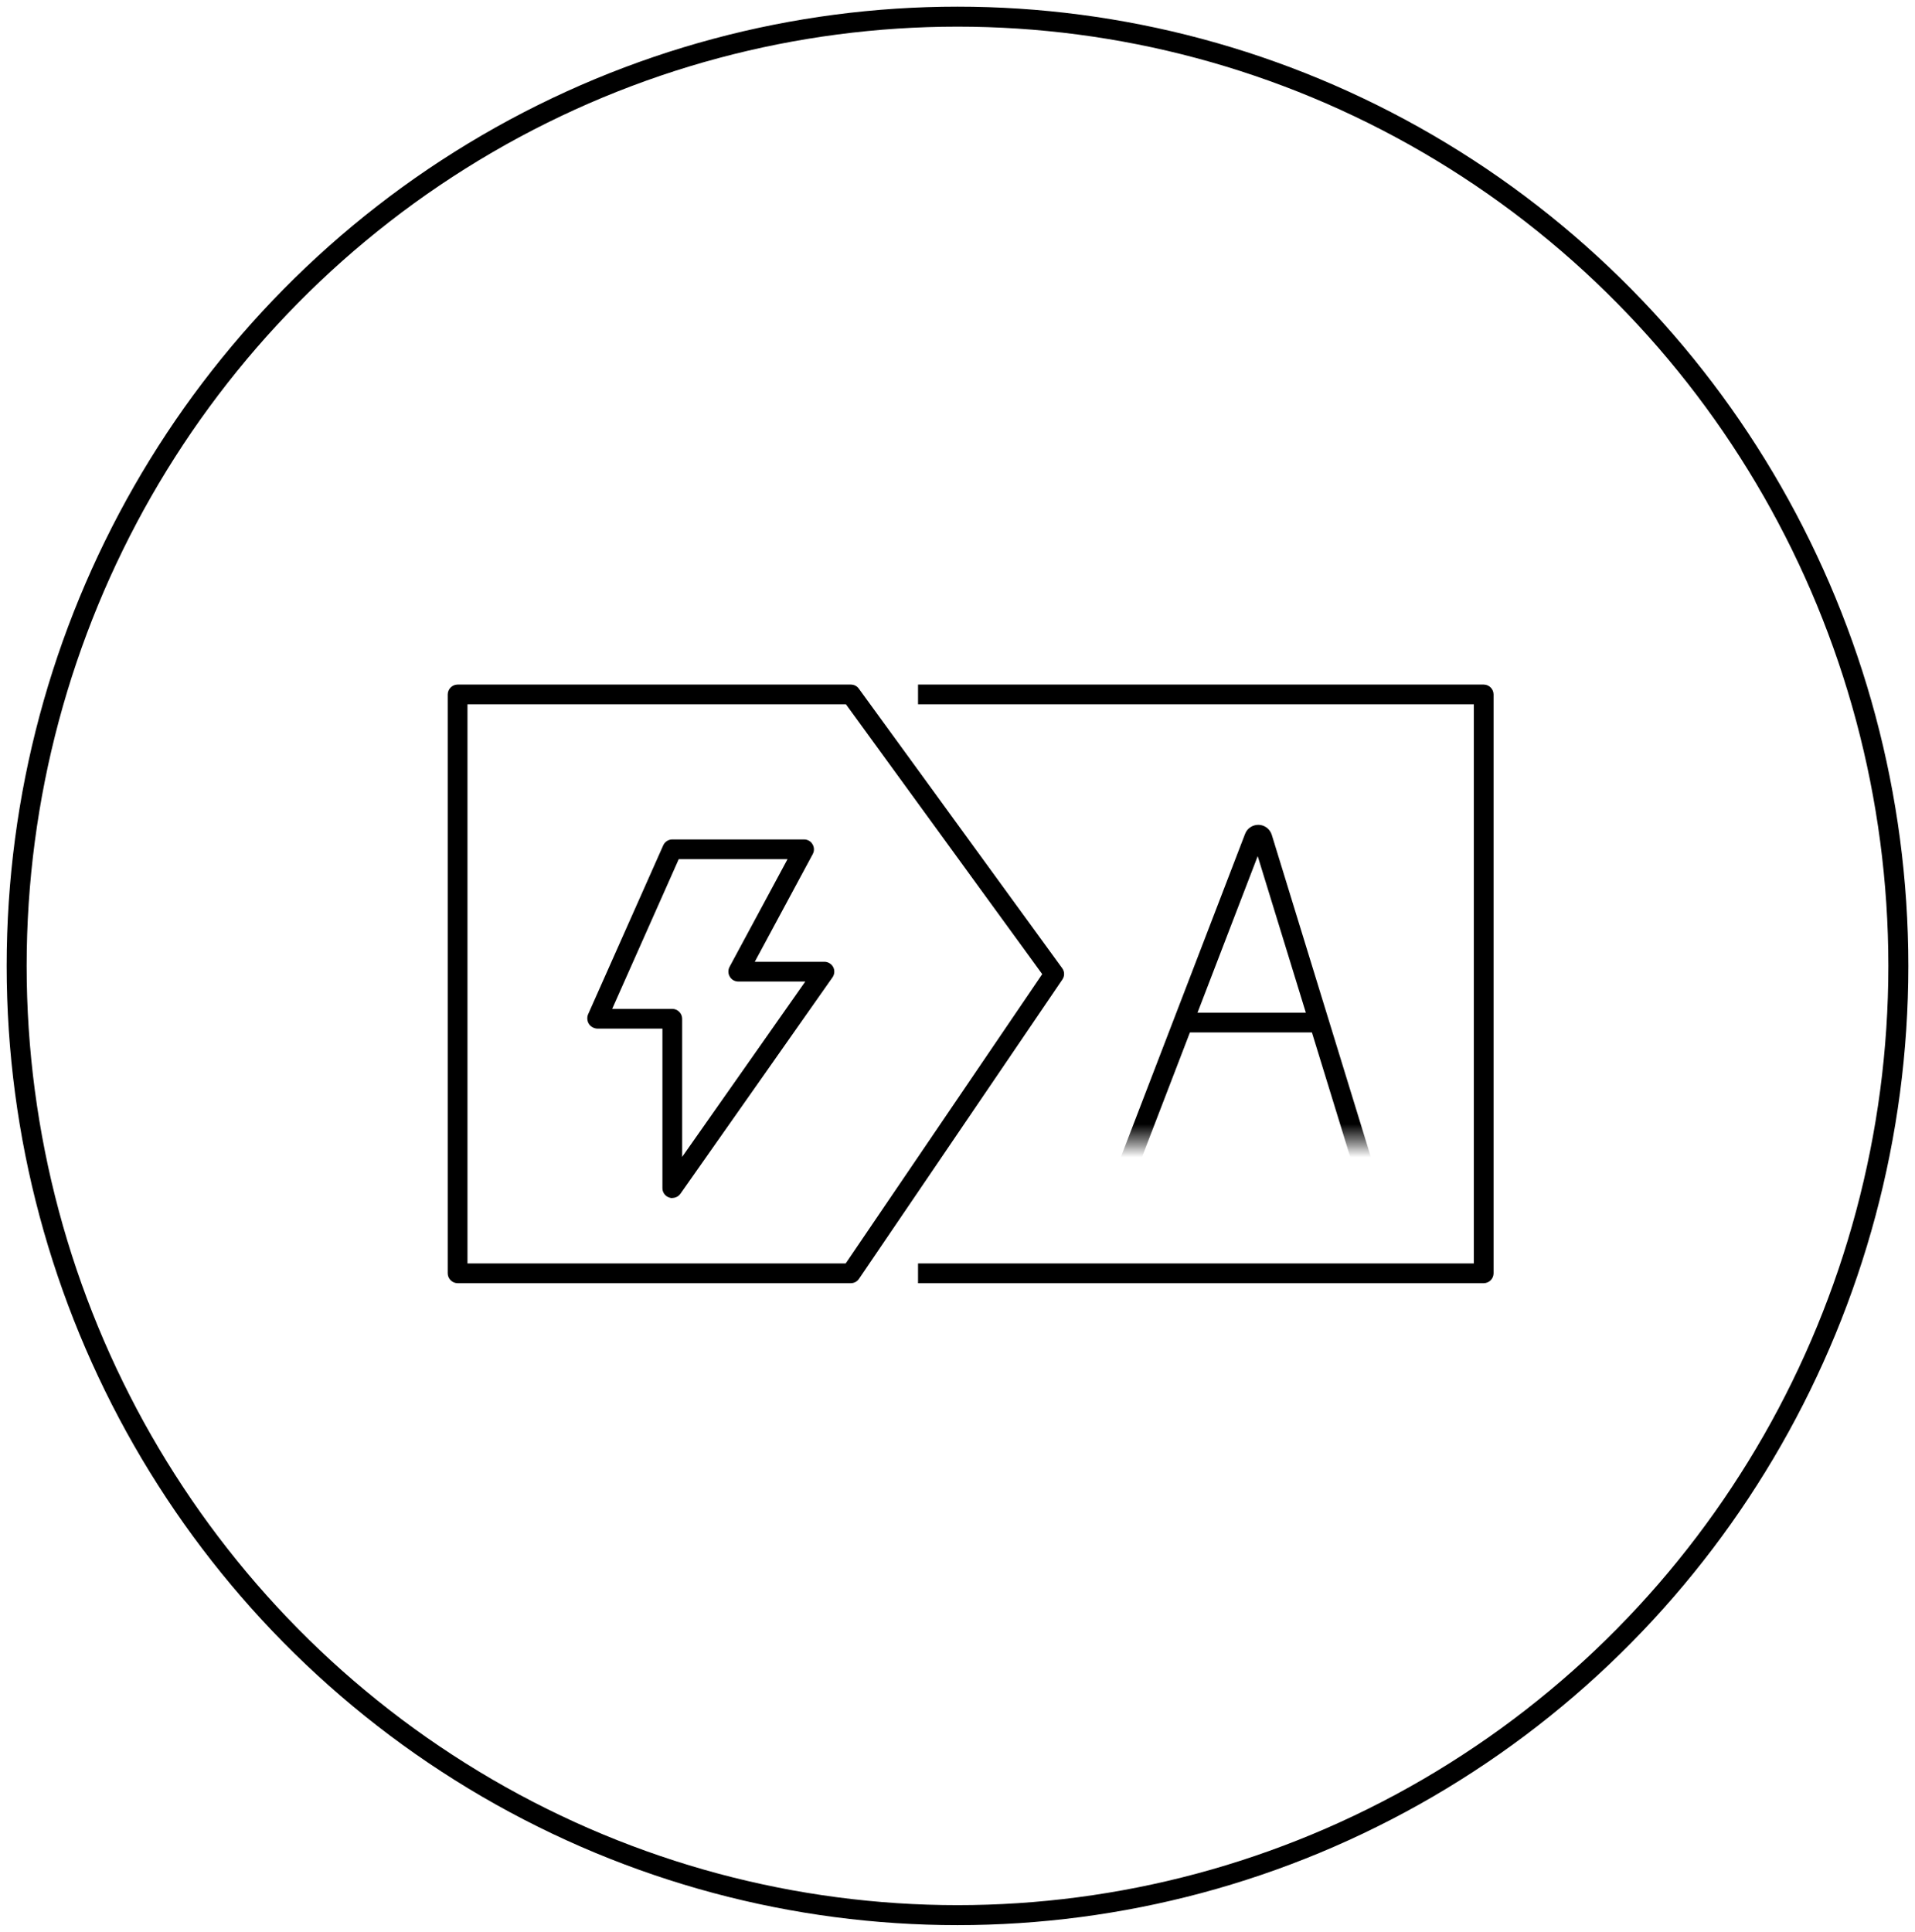
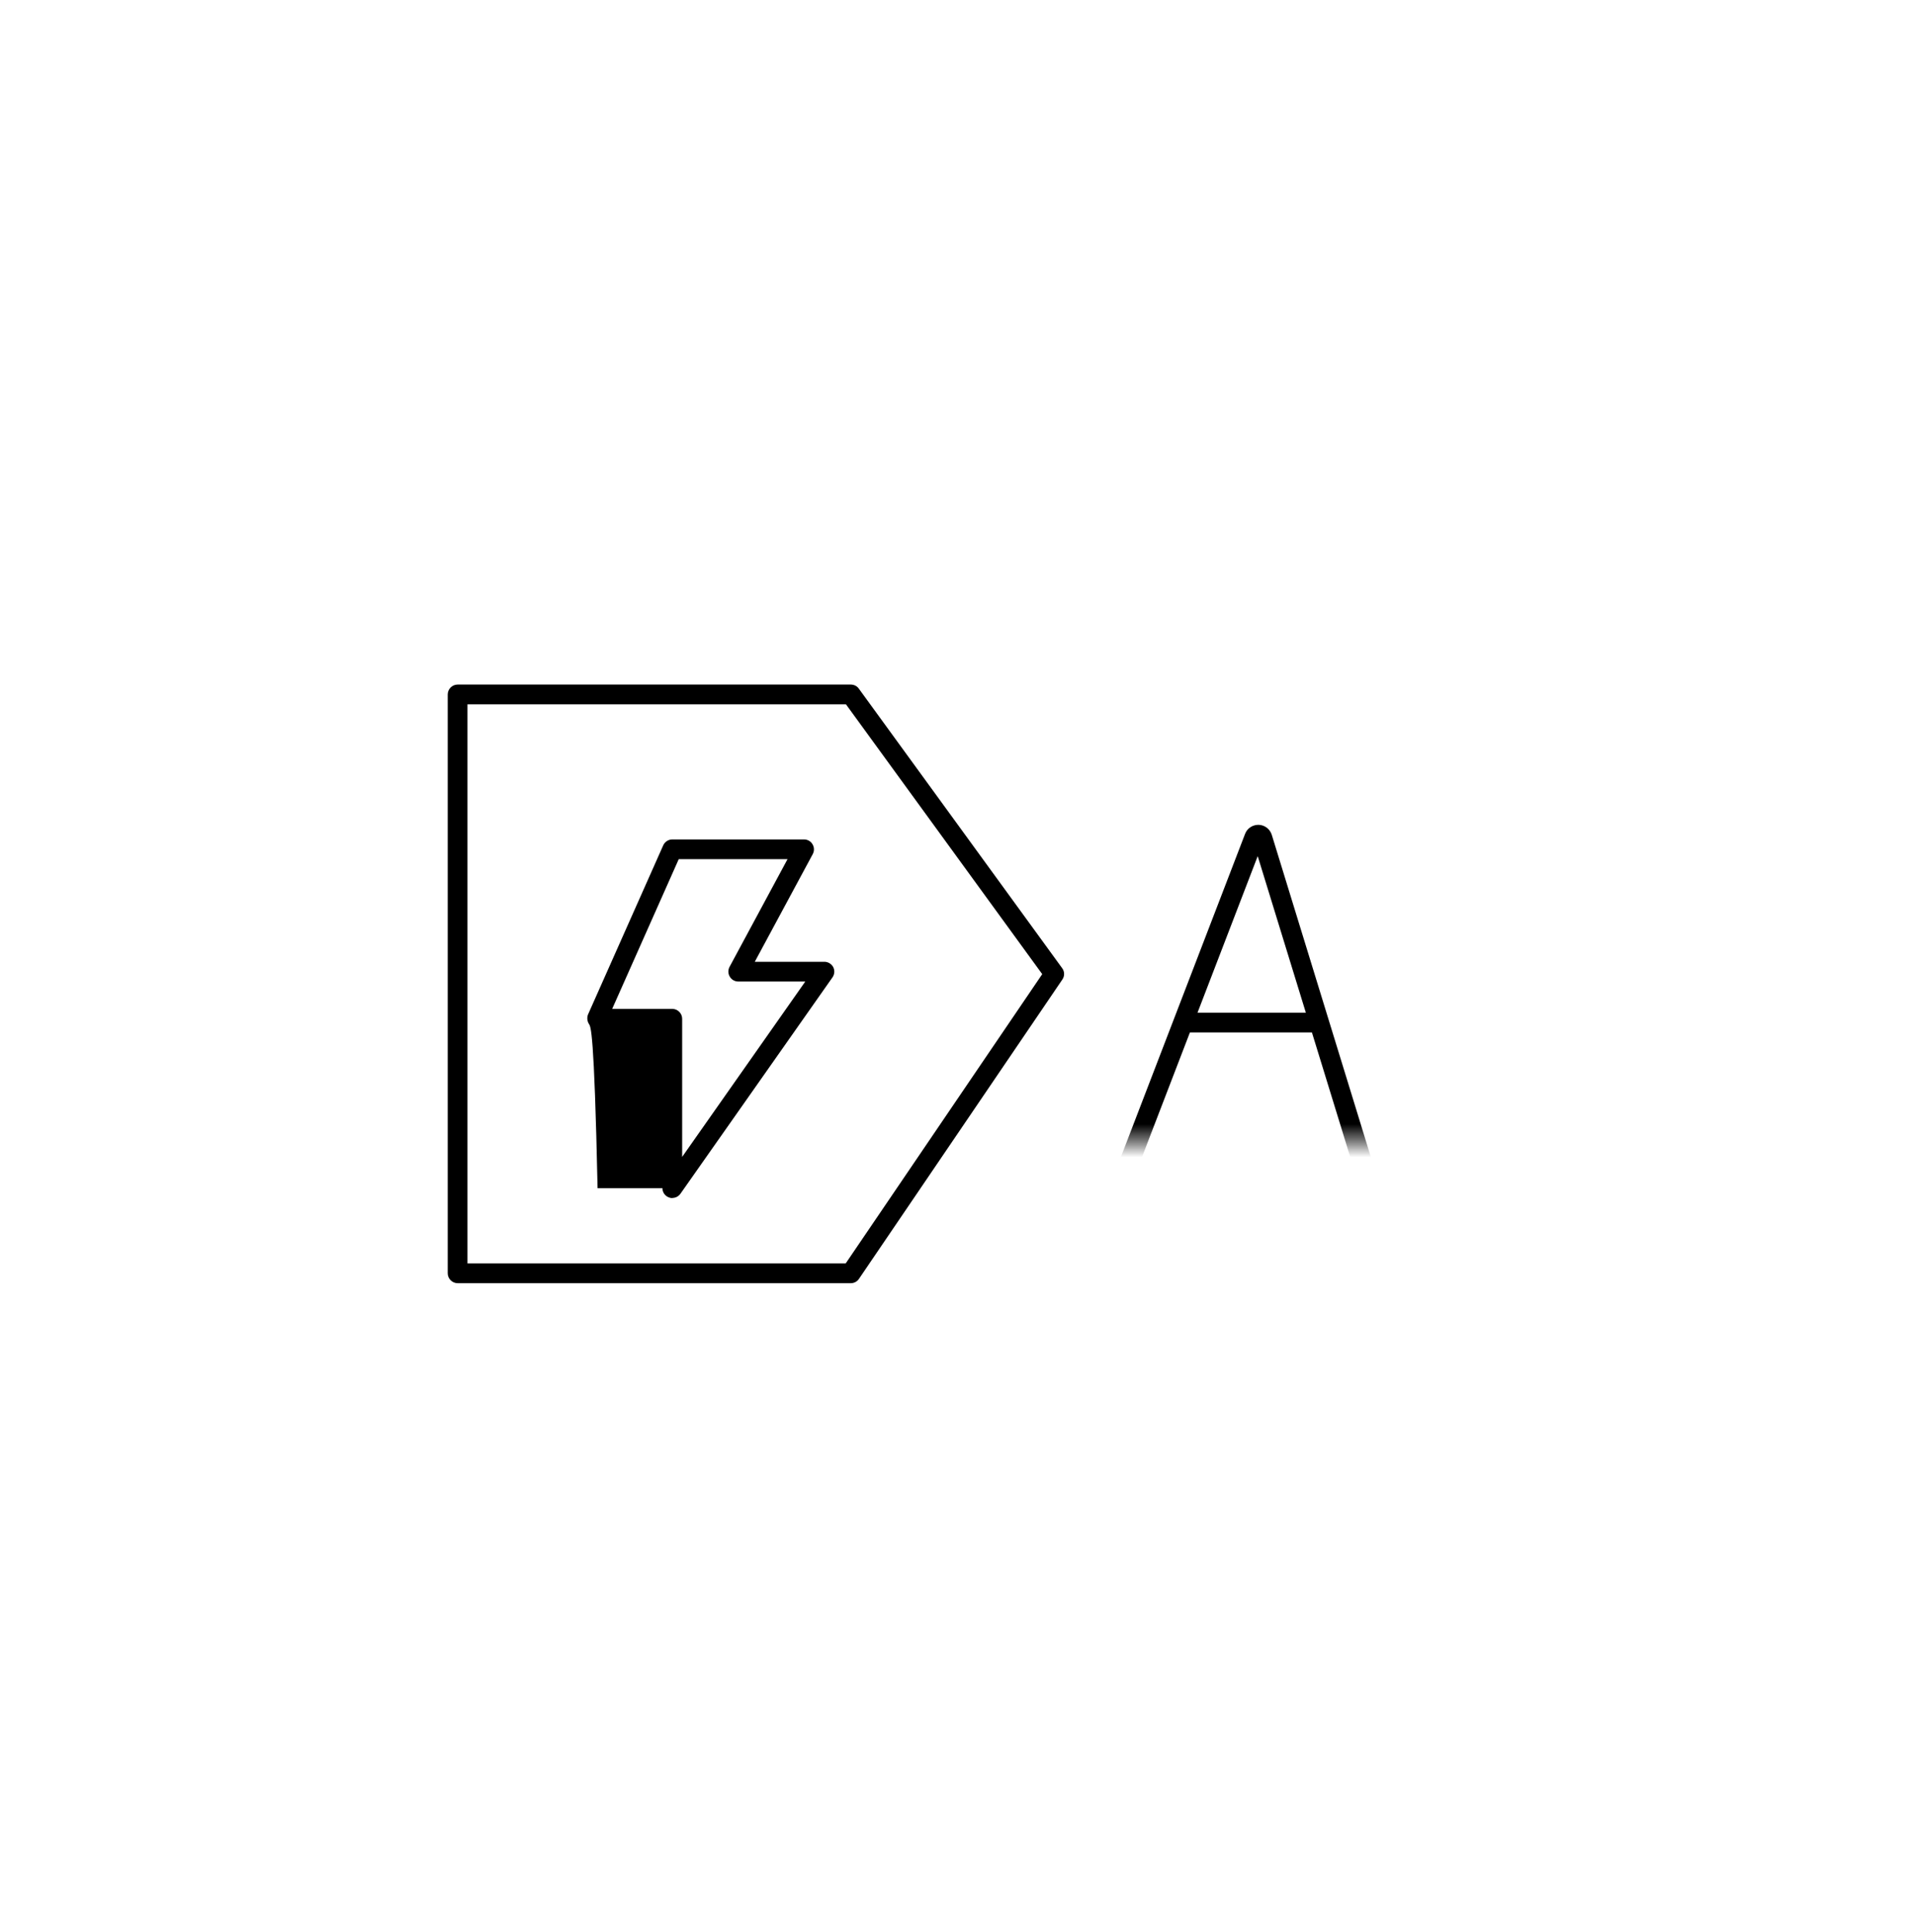
<svg xmlns="http://www.w3.org/2000/svg" width="115" height="116" viewBox="0 0 115 116" fill="none">
  <path d="M51.093 77.052H27.48C27.156 77.052 26.887 76.784 26.887 76.46V41.7C26.887 41.376 27.156 41.107 27.48 41.107H51.093C51.283 41.107 51.464 41.194 51.575 41.352L63.788 58.14C63.938 58.345 63.938 58.614 63.796 58.819L51.583 76.792C51.472 76.958 51.291 77.052 51.093 77.052ZM28.073 75.867H50.785L62.588 58.495L50.801 42.292H28.073V75.867Z" fill="#BBAF89" style="fill:#BBAF89;fill:color(display-p3 0.733 0.687 0.537);fill-opacity:1;" />
-   <path d="M89.1 77.052H55.13V75.867H88.507V42.292H55.13V41.107H89.1C89.424 41.107 89.692 41.376 89.692 41.7V76.46C89.692 76.784 89.424 77.052 89.1 77.052Z" fill="#BBAF89" style="fill:#BBAF89;fill:color(display-p3 0.733 0.687 0.537);fill-opacity:1;" />
  <mask id="mask0_2040_476" style="mask-type:luminance" maskUnits="userSpaceOnUse" x="64" y="44" width="22" height="25">
    <path d="M85.071 68.56H64.531L70.851 44.86H85.071V68.56Z" fill="white" style="fill:white;fill-opacity:1;" />
  </mask>
  <g mask="url(#mask0_2040_476)">
    <path d="M68.244 70.353L67.138 69.926L74.769 50.074C74.896 49.734 75.228 49.521 75.591 49.529C75.954 49.544 76.262 49.781 76.373 50.129L82.472 69.966L81.342 70.313L75.528 51.409L68.244 70.353Z" fill="#BBAF89" style="fill:#BBAF89;fill:color(display-p3 0.733 0.687 0.537);fill-opacity:1;" />
    <path d="M79.328 60.81H71.056V61.995H79.328V60.81Z" fill="#BBAF89" style="fill:#BBAF89;fill:color(display-p3 0.733 0.687 0.537);fill-opacity:1;" />
  </g>
-   <path d="M40.373 71.941C40.31 71.941 40.254 71.933 40.191 71.91C39.946 71.831 39.78 71.602 39.78 71.349V61.766H35.886C35.68 61.766 35.475 61.655 35.364 61.482C35.254 61.308 35.238 61.071 35.325 60.889L39.828 50.761C39.923 50.548 40.136 50.406 40.373 50.406H48.289C48.494 50.406 48.692 50.516 48.794 50.698C48.905 50.88 48.905 51.101 48.81 51.283L45.326 57.753H49.505C49.727 57.753 49.932 57.879 50.035 58.069C50.137 58.266 50.121 58.503 49.995 58.685L40.863 71.68C40.752 71.838 40.57 71.933 40.381 71.933L40.373 71.941ZM36.763 60.581H40.373C40.697 60.581 40.965 60.85 40.965 61.173V69.469L48.36 58.938H44.331C44.125 58.938 43.928 58.827 43.825 58.645C43.715 58.464 43.715 58.243 43.809 58.061L47.293 51.591H40.76L36.763 60.581Z" fill="#BBAF89" style="fill:#BBAF89;fill:color(display-p3 0.733 0.687 0.537);fill-opacity:1;" />
-   <ellipse cx="57.5" cy="58" rx="56.5" ry="57" stroke="#BBAF89" style="stroke:#BBAF89;stroke:color(display-p3 0.733 0.687 0.537);stroke-opacity:1;" stroke-width="1.2" />
+   <path d="M40.373 71.941C40.31 71.941 40.254 71.933 40.191 71.91C39.946 71.831 39.78 71.602 39.78 71.349H35.886C35.68 61.766 35.475 61.655 35.364 61.482C35.254 61.308 35.238 61.071 35.325 60.889L39.828 50.761C39.923 50.548 40.136 50.406 40.373 50.406H48.289C48.494 50.406 48.692 50.516 48.794 50.698C48.905 50.88 48.905 51.101 48.81 51.283L45.326 57.753H49.505C49.727 57.753 49.932 57.879 50.035 58.069C50.137 58.266 50.121 58.503 49.995 58.685L40.863 71.68C40.752 71.838 40.57 71.933 40.381 71.933L40.373 71.941ZM36.763 60.581H40.373C40.697 60.581 40.965 60.85 40.965 61.173V69.469L48.36 58.938H44.331C44.125 58.938 43.928 58.827 43.825 58.645C43.715 58.464 43.715 58.243 43.809 58.061L47.293 51.591H40.76L36.763 60.581Z" fill="#BBAF89" style="fill:#BBAF89;fill:color(display-p3 0.733 0.687 0.537);fill-opacity:1;" />
</svg>